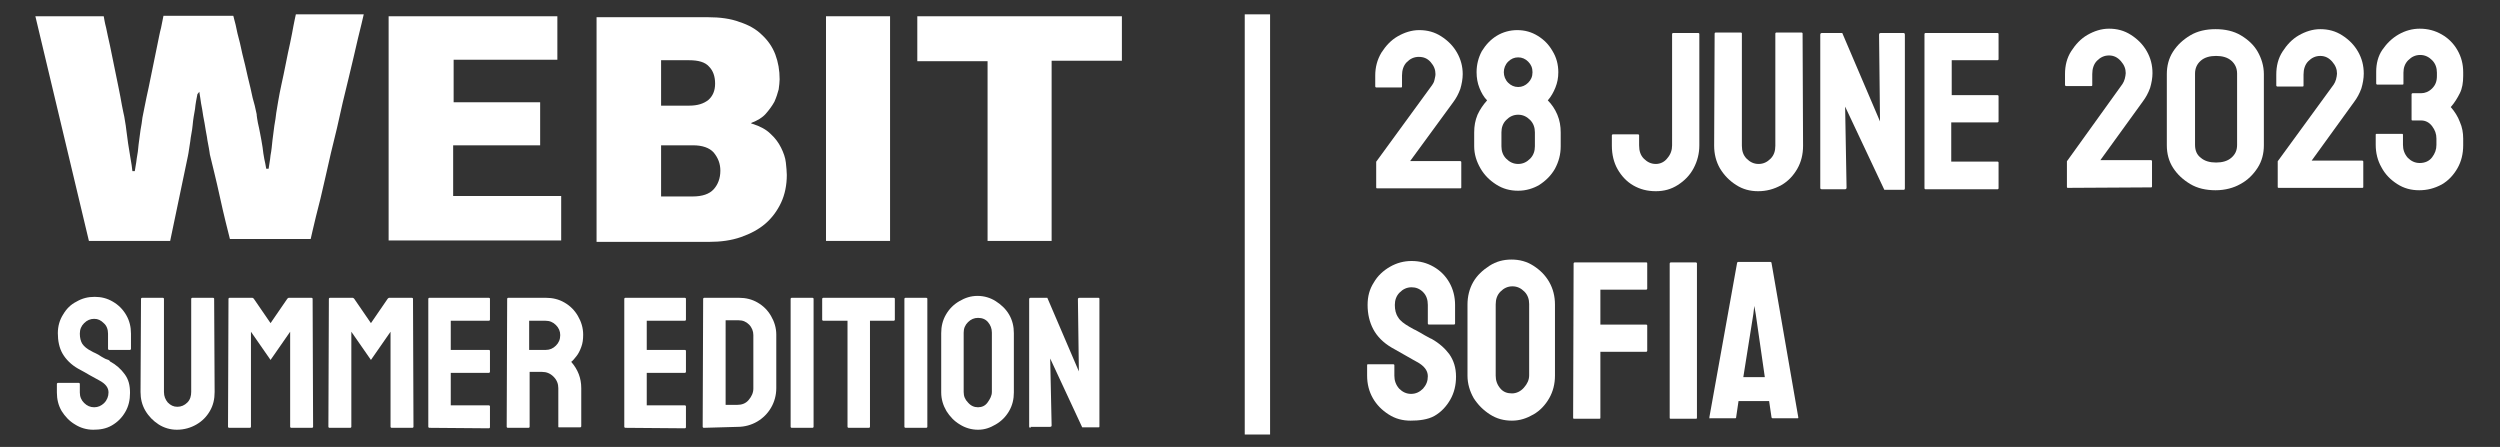
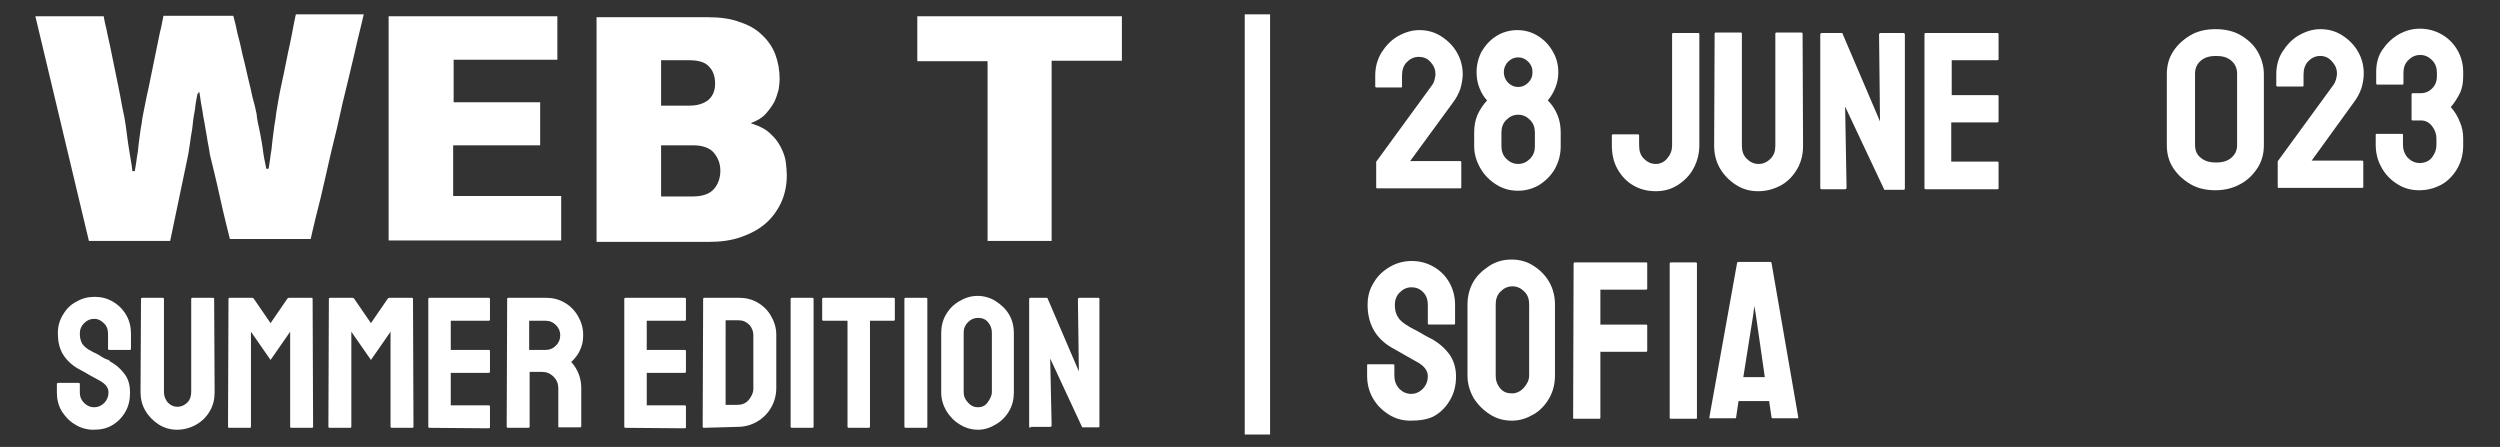
<svg xmlns="http://www.w3.org/2000/svg" version="1.1" id="Layer_1" x="0px" y="0px" viewBox="0 0 523 93.5" style="enable-background:new 0 0 523 93.5;" xml:space="preserve">
  <rect x="0" y="0" width="523" height="93.5" fill="#333333" stroke="none" />
  <style type="text/css">
	.st0{fill:#FFFFFF;}
</style>
  <g>
    <path class="st0" d="M41.3,19.7c-0.2,1-0.4,2-0.5,3.1c-0.2,1.1-0.4,2.2-0.5,3.4s-0.4,2.3-0.5,3.4c-0.2,1.1-0.3,2.2-0.5,3.1   l-3.7,17.7h-17L7.4,3.4h14.3c0.1,0.5,0.2,1.3,0.5,2.4c0.2,1.1,0.5,2.3,0.8,3.7s0.6,2.9,0.9,4.4c0.3,1.5,0.6,3,0.9,4.4   c0.3,1.4,0.5,2.6,0.7,3.7s0.4,1.9,0.5,2.4c0.1,0.8,0.3,1.6,0.4,2.6c0.1,1,0.3,2,0.4,3c0.2,1,0.3,2.1,0.5,3.1s0.3,1.9,0.4,2.7h0.5   c0.1-0.8,0.3-1.6,0.4-2.6c0.2-1,0.3-1.9,0.4-3c0.1-1,0.3-2,0.4-3c0.2-1,0.3-1.8,0.4-2.6c0.1-0.5,0.3-1.4,0.5-2.5s0.5-2.4,0.8-3.8   s0.6-2.9,0.9-4.4c0.3-1.5,0.6-3,0.9-4.4c0.3-1.4,0.5-2.6,0.8-3.7c0.2-1.1,0.4-1.9,0.5-2.5h14.6c0.1,0.2,0.2,0.9,0.5,1.9   c0.2,1.1,0.5,2.3,0.9,3.8c0.3,1.5,0.7,3.1,1.1,4.7c0.4,1.7,0.7,3.2,1.1,4.7c0.3,1.5,0.6,2.7,0.9,3.7c0.2,1,0.4,1.7,0.4,1.8   c0,0,0,0.4,0.1,0.9c0.1,0.6,0.2,1.2,0.4,2s0.3,1.7,0.5,2.6c0.2,1,0.3,1.9,0.4,2.7c0.1,0.8,0.3,1.6,0.4,2.1c0.1,0.6,0.2,1,0.2,1.1   h0.5c0.1-0.8,0.3-1.7,0.4-2.8c0.2-1,0.3-2.1,0.4-3.1c0.1-1,0.3-2.1,0.4-3.1c0.2-1,0.3-1.9,0.4-2.7c0.1-0.5,0.2-1.3,0.4-2.4   s0.4-2.3,0.7-3.6s0.6-2.8,0.9-4.3s0.6-3,0.9-4.3s0.5-2.6,0.7-3.6c0.2-1.1,0.4-1.9,0.5-2.4h14.2c-0.2,0.9-0.6,2.6-1.2,5   c-0.6,2.5-1.2,5.3-2,8.5s-1.6,6.6-2.4,10.3c-0.9,3.6-1.7,7-2.4,10.2c-0.7,3.2-1.4,6-2,8.3c-0.6,2.4-0.9,3.9-1.1,4.7H48.1   c-0.2-0.8-0.5-2-0.9-3.6S46.4,43,46,41.2s-0.8-3.6-1.2-5.2c-0.4-1.7-0.7-2.9-0.9-3.7c0-0.2-0.1-0.6-0.2-1.3   c-0.1-0.7-0.3-1.4-0.4-2.3c-0.2-0.9-0.3-1.8-0.5-2.9s-0.4-2-0.5-2.9c-0.2-0.9-0.3-1.7-0.4-2.4c-0.1-0.7-0.2-1.1-0.2-1.3L41.3,19.7z   " />
    <path class="st0" d="M81.3,50.4v-47h35.3v9.1H94.9v8.9H113v9H94.8V41h22.6v9.3H81.3V50.4z" />
    <path class="st0" d="M157.4,25.9c1.6,0.5,2.9,1.2,3.8,2.1c1,0.9,1.7,1.9,2.2,2.9s0.9,2.1,1,3.1s0.2,1.9,0.2,2.6   c0,2.1-0.4,4.1-1.2,5.8c-0.8,1.7-1.9,3.2-3.3,4.4s-3.1,2.1-5.1,2.8s-4.2,1-6.7,1h-23.5v-47h23.3c2.5,0,4.8,0.3,6.6,1   c1.9,0.6,3.5,1.5,4.7,2.7c1.2,1.1,2.2,2.5,2.8,4.1c0.6,1.6,0.9,3.3,0.9,5.2c0,0.6-0.1,1.3-0.2,2.1c-0.2,0.8-0.5,1.7-0.9,2.6   c-0.5,0.9-1.1,1.7-1.8,2.5s-1.7,1.4-3,1.9v0.2H157.4z M138.3,12.6v9.5h5.9c1.7,0,3-0.4,4-1.2c0.9-0.8,1.4-1.9,1.4-3.4   s-0.4-2.7-1.3-3.6c-0.8-0.9-2.2-1.3-4.1-1.3C144.2,12.6,138.3,12.6,138.3,12.6z M138.3,30.5v10.6h6.6c2,0,3.5-0.5,4.4-1.5   s1.4-2.3,1.4-3.9c0-1.5-0.5-2.7-1.4-3.8c-0.9-1-2.4-1.5-4.3-1.5h-6.7V30.5z" />
-     <path class="st0" d="M172.8,50.4v-47h13.4v47H172.8z" />
    <path class="st0" d="M206.6,50.4V12.8h-14.7V3.4h42.8v9.3H220v37.7H206.6z" />
  </g>
  <g>
    <path class="st0" d="M19.5,89.9c-1.4,0-2.7-0.4-3.8-1.1c-1.2-0.7-2.1-1.7-2.8-2.8c-0.7-1.2-1-2.5-1-3.9v-1.8c0-0.1,0.1-0.2,0.2-0.2   h4.4c0.1,0,0.2,0.1,0.2,0.2v1.8c0,0.9,0.3,1.6,0.9,2.2c0.6,0.6,1.3,0.9,2.1,0.9s1.5-0.3,2.1-0.9s0.9-1.4,0.9-2.2   c0-1-0.6-1.8-1.9-2.5c-0.4-0.2-1.1-0.6-2-1.1s-1.7-1-2.5-1.4c-1.4-0.8-2.5-1.9-3.2-3.1s-1-2.7-1-4.3c0-1.5,0.4-2.8,1.1-3.9   c0.7-1.2,1.6-2.1,2.8-2.7c1.2-0.7,2.4-1,3.8-1c1.4,0,2.6,0.3,3.8,1s2.1,1.6,2.8,2.8s1,2.5,1,3.9V73c0,0.1-0.1,0.2-0.2,0.2h-4.4   c-0.1,0-0.2-0.1-0.2-0.2v-3.2c0-0.9-0.3-1.7-0.9-2.2c-0.6-0.6-1.2-0.9-2-0.9s-1.5,0.3-2.1,0.9s-0.9,1.3-0.9,2.2   c0,0.9,0.2,1.6,0.5,2.1c0.4,0.6,1,1.1,2,1.6c0.1,0.1,0.4,0.2,0.8,0.4c0.4,0.2,0.8,0.4,1.2,0.7c0.4,0.2,0.8,0.5,1.2,0.6   s0.6,0.3,0.6,0.4c1.3,0.7,2.3,1.6,3.1,2.7s1.1,2.3,1.1,3.9c0,1.5-0.3,2.8-1,4s-1.6,2.1-2.8,2.8S20.9,89.9,19.5,89.9z" />
    <path class="st0" d="M37,89.9c-1.4,0-2.7-0.4-3.8-1.1s-2.1-1.7-2.8-2.9c-0.7-1.2-1-2.5-1-3.9l0.1-19.5c0-0.1,0.1-0.2,0.2-0.2h4.4   c0.1,0,0.2,0.1,0.2,0.2V82c0,0.9,0.3,1.6,0.8,2.2c0.6,0.6,1.2,0.9,2,0.9s1.5-0.3,2.1-0.9S40,82.8,40,82V62.5c0-0.1,0.1-0.2,0.2-0.2   h4.4c0.1,0,0.2,0.1,0.2,0.2L44.9,82c0,1.5-0.3,2.8-1,4s-1.6,2.1-2.8,2.8S38.5,89.9,37,89.9z" />
    <path class="st0" d="M47.9,89.5c-0.1,0-0.2-0.1-0.2-0.2l0.1-26.8c0-0.1,0.1-0.2,0.2-0.2h4.8c0.1,0,0.2,0.1,0.3,0.2l3.5,5.1l3.5-5.1   c0.1-0.1,0.2-0.2,0.3-0.2h4.8c0.1,0,0.2,0.1,0.2,0.2l0.1,26.8c0,0.1-0.1,0.2-0.2,0.2h-4.4c-0.1,0-0.2-0.1-0.2-0.2V69.4l-4.1,5.9   l-4.1-5.9v19.9c0,0.1-0.1,0.2-0.2,0.2H47.9z" />
    <path class="st0" d="M68.9,89.5c-0.1,0-0.2-0.1-0.2-0.2l0.1-26.8c0-0.1,0.1-0.2,0.2-0.2h4.8c0.1,0,0.2,0.1,0.3,0.2l3.5,5.1l3.5-5.1   c0.1-0.1,0.2-0.2,0.3-0.2h4.8c0.1,0,0.2,0.1,0.2,0.2l0.1,26.8c0,0.1-0.1,0.2-0.2,0.2h-4.4c-0.1,0-0.2-0.1-0.2-0.2V69.4l-4.1,5.9   l-4.1-5.9v19.9c0,0.1-0.1,0.2-0.2,0.2H68.9z" />
    <path class="st0" d="M89.8,89.5c-0.1,0-0.2-0.1-0.2-0.2V62.5c0-0.1,0.1-0.2,0.2-0.2h12.5c0.1,0,0.2,0.1,0.2,0.2v4.4   c0,0.1-0.1,0.2-0.2,0.2h-8v6.1h8c0.1,0,0.2,0.1,0.2,0.2v4.4c0,0.1-0.1,0.2-0.2,0.2h-8v6.8h8c0.1,0,0.2,0.1,0.2,0.2v4.4   c0,0.1-0.1,0.2-0.2,0.2L89.8,89.5L89.8,89.5z" />
    <path class="st0" d="M106.2,89.5c-0.1,0-0.2-0.1-0.2-0.2l0.1-26.8c0-0.1,0.1-0.2,0.2-0.2h7.9c1.4,0,2.7,0.3,3.9,1   c1.2,0.7,2.1,1.6,2.8,2.8c0.7,1.2,1.1,2.5,1.1,3.9c0,1-0.1,1.8-0.4,2.6s-0.6,1.4-1,1.9s-0.7,0.9-1.1,1.2c1.4,1.6,2.1,3.4,2.1,5.5v8   c0,0.1-0.1,0.2-0.2,0.2H117c-0.1,0-0.2,0-0.2-0.1v-8.1c0-0.9-0.3-1.7-1-2.4c-0.7-0.7-1.5-1-2.4-1h-2.6v11.5c0,0.1-0.1,0.2-0.2,0.2   H106.2z M110.8,73.2h3.4c0.8,0,1.5-0.3,2.1-0.9s0.9-1.3,0.9-2.2c0-0.8-0.3-1.5-0.9-2.1s-1.3-0.9-2.2-0.9h-3.4v6.1H110.8z" />
    <path class="st0" d="M130.8,89.5c-0.1,0-0.2-0.1-0.2-0.2V62.5c0-0.1,0.1-0.2,0.2-0.2h12.5c0.1,0,0.2,0.1,0.2,0.2v4.4   c0,0.1-0.1,0.2-0.2,0.2h-8v6.1h8c0.1,0,0.2,0.1,0.2,0.2v4.4c0,0.1-0.1,0.2-0.2,0.2h-8v6.8h8c0.1,0,0.2,0.1,0.2,0.2v4.4   c0,0.1-0.1,0.2-0.2,0.2L130.8,89.5L130.8,89.5z" />
    <path class="st0" d="M147.2,89.5c-0.1,0-0.2-0.1-0.2-0.2l0.1-26.8c0-0.1,0.1-0.2,0.2-0.2h7.3c1.4,0,2.7,0.3,3.9,1   c1.2,0.7,2.1,1.6,2.8,2.8c0.7,1.2,1.1,2.5,1.1,3.9v11.2c0,1.5-0.4,2.9-1.1,4.1s-1.7,2.2-2.9,2.9c-1.2,0.7-2.6,1.1-4.1,1.1   L147.2,89.5z M151.8,84.7h2.4c1,0,1.8-0.3,2.4-1s1-1.5,1-2.4V70.1c0-0.8-0.3-1.6-0.9-2.2s-1.3-0.9-2.2-0.9h-2.7L151.8,84.7z" />
    <path class="st0" d="M165.6,89.5c-0.1,0-0.2-0.1-0.2-0.2V62.5c0-0.1,0.1-0.2,0.2-0.2h4.4c0.1,0,0.2,0.1,0.2,0.2v26.8   c0,0.1-0.1,0.2-0.2,0.2H165.6z" />
    <path class="st0" d="M177.5,89.5c-0.1,0-0.2-0.1-0.2-0.2V67.1h-5.1c-0.1,0-0.2-0.1-0.2-0.2v-4.4c0-0.1,0.1-0.2,0.2-0.2H187   c0.1,0,0.2,0.1,0.2,0.2v4.4c0,0.1-0.1,0.2-0.2,0.2h-5v22.2c0,0.1-0.1,0.2-0.2,0.2H177.5z" />
    <path class="st0" d="M189.4,89.5c-0.1,0-0.2-0.1-0.2-0.2V62.5c0-0.1,0.1-0.2,0.2-0.2h4.4c0.1,0,0.2,0.1,0.2,0.2v26.8   c0,0.1-0.1,0.2-0.2,0.2H189.4z" />
    <path class="st0" d="M204.6,89.9c-1.4,0-2.7-0.4-3.8-1.1c-1.2-0.7-2.1-1.7-2.8-2.8c-0.7-1.2-1.1-2.5-1.1-3.9V69.7   c0-1.4,0.3-2.7,1-3.9c0.7-1.2,1.6-2.1,2.8-2.8c1.2-0.7,2.4-1.1,3.8-1.1s2.7,0.4,3.8,1.1c1.1,0.7,2.1,1.6,2.8,2.8   c0.7,1.2,1,2.5,1,3.9v12.4c0,1.4-0.3,2.7-1,3.9c-0.7,1.2-1.6,2.1-2.8,2.8S206,89.9,204.6,89.9z M204.6,85.2c0.8,0,1.5-0.3,2-1   s0.9-1.4,0.9-2.2V69.6c0-0.9-0.3-1.6-0.8-2.2s-1.2-0.9-2.1-0.9c-0.8,0-1.5,0.3-2.1,0.9s-0.9,1.3-0.9,2.2V82c0,0.9,0.3,1.6,0.9,2.2   C203.1,84.9,203.8,85.2,204.6,85.2z" />
    <path class="st0" d="M215.6,89.5c-0.2,0-0.3-0.1-0.3-0.3V62.6c0-0.2,0.1-0.3,0.3-0.3h3.5l6.6,15.4l-0.2-15.1c0-0.2,0.1-0.3,0.4-0.3   h3.9c0.2,0,0.2,0.1,0.2,0.3v26.6c0,0.2-0.1,0.2-0.2,0.2h-3.4L219.7,75l0.3,14c0,0.2-0.1,0.3-0.4,0.3h-4V89.5z" />
  </g>
  <path class="st0" d="M346.4,40c-1.8,0-3.3-0.4-4.7-1.2s-2.5-2-3.3-3.4s-1.2-3.1-1.2-4.9v-2.2c0-0.1,0.1-0.2,0.2-0.2h5.3  c0.1,0,0.2,0.1,0.2,0.2v2.1c0,1.2,0.3,2.1,1,2.8s1.5,1.1,2.5,1.1c0.9,0,1.8-0.4,2.4-1.2c0.7-0.8,1-1.7,1-2.7V7.1  c0-0.1,0.1-0.2,0.2-0.2h5.3c0.1,0,0.2,0.1,0.2,0.2v23.3c0,1.7-0.4,3.3-1.2,4.8s-1.9,2.6-3.3,3.5C349.6,39.6,348.1,40,346.4,40z" />
  <path class="st0" d="M367.8,40c-1.7,0-3.2-0.4-4.6-1.3c-1.4-0.9-2.5-2-3.4-3.5c-0.8-1.4-1.2-3-1.2-4.7L358.7,7  c0-0.1,0.1-0.2,0.2-0.2h5.3c0.1,0,0.2,0.1,0.2,0.2v23.5c0,1.1,0.3,2,1,2.7s1.5,1.1,2.5,1.1s1.8-0.4,2.5-1.1c0.7-0.7,1-1.6,1-2.7V7  c0-0.1,0.1-0.2,0.2-0.2h5.3c0.1,0,0.2,0.1,0.2,0.2l0.1,23.5c0,1.8-0.4,3.4-1.2,4.8c-0.8,1.4-1.9,2.6-3.3,3.4  C371.1,39.6,369.5,40,367.8,40z" />
  <path class="st0" d="M381.2,39.6c-0.3,0-0.4-0.1-0.4-0.3v-32c0-0.3,0.1-0.4,0.4-0.4h4.2l7.9,18.5l-0.2-18.1c0-0.3,0.1-0.4,0.4-0.4  h4.7c0.2,0,0.3,0.1,0.3,0.4v32.1c0,0.2-0.1,0.3-0.2,0.3h-4.1L386,22.3l0.3,16.9c0,0.3-0.1,0.4-0.4,0.4H381.2z" />
  <path class="st0" d="M402.8,39.6c-0.1,0-0.2-0.1-0.2-0.2V7.1c0-0.1,0.1-0.2,0.2-0.2h15.1c0.1,0,0.2,0.1,0.2,0.2v5.3  c0,0.1-0.1,0.2-0.2,0.2h-9.6v7.3h9.6c0.1,0,0.2,0.1,0.2,0.2v5.3c0,0.1-0.1,0.2-0.2,0.2h-9.7v8.2h9.7c0.1,0,0.2,0.1,0.2,0.2v5.4  c0,0.1-0.1,0.2-0.2,0.2C417.9,39.6,402.8,39.6,402.8,39.6z" />
-   <path class="st0" d="M432.6,39.3c-0.2,0-0.2-0.1-0.2-0.2v-5.3c0-0.1,0-0.1,0.1-0.2l11.5-16c0.2-0.3,0.4-0.7,0.5-1.1s0.2-0.9,0.2-1.2  c0-0.9-0.3-1.7-1-2.5s-1.5-1.2-2.5-1.2s-1.8,0.4-2.5,1.1s-1,1.7-1,2.8v2.3c0,0.2-0.1,0.2-0.2,0.2h-5.3c-0.1,0-0.2-0.1-0.2-0.2v-2.3  c0-1.8,0.4-3.4,1.3-4.8c0.9-1.4,2-2.6,3.4-3.4c1.4-0.8,2.9-1.3,4.5-1.3c1.7,0,3.2,0.4,4.6,1.3c1.4,0.9,2.5,2,3.3,3.4  s1.2,2.9,1.2,4.6c0,1-0.2,2.1-0.5,3.1c-0.4,1.1-0.9,2-1.5,2.8l-8.9,12.3H450c0.1,0,0.2,0.1,0.2,0.2V39c0,0.2-0.1,0.2-0.2,0.2  L432.6,39.3L432.6,39.3z" />
  <path class="st0" d="M463.5,39.8c-2,0-3.8-0.4-5.3-1.3c-1.5-0.9-2.7-2-3.6-3.4c-0.9-1.4-1.3-3-1.3-4.7V15.5c0-1.7,0.4-3.3,1.3-4.7  c0.9-1.4,2.1-2.5,3.6-3.4s3.3-1.3,5.3-1.3s3.8,0.4,5.3,1.3s2.7,2,3.5,3.4s1.3,3,1.3,4.7v14.9c0,1.7-0.4,3.3-1.3,4.7  c-0.9,1.4-2.1,2.6-3.6,3.4C467.3,39.3,465.5,39.8,463.5,39.8z M468,30.3V15.4c0-1.1-0.4-2-1.2-2.7s-1.9-1-3.2-1s-2.4,0.3-3.2,1  s-1.2,1.6-1.2,2.7v14.9c0,1.2,0.4,2.1,1.2,2.7c0.8,0.7,1.9,1,3.2,1s2.4-0.3,3.2-1S468,31.5,468,30.3z" />
  <path class="st0" d="M476.7,39.3c-0.2,0-0.2-0.1-0.2-0.2v-5.3c0-0.1,0-0.1,0.1-0.2l11.6-15.9c0.2-0.3,0.4-0.7,0.5-1.1  s0.2-0.9,0.2-1.2c0-0.9-0.3-1.7-1-2.5s-1.5-1.2-2.5-1.2s-1.8,0.4-2.5,1.1s-1,1.7-1,2.8v2.3c0,0.2-0.1,0.2-0.2,0.2h-5.3  c-0.1,0-0.2-0.1-0.2-0.2v-2.3c0-1.8,0.4-3.4,1.3-4.8c0.9-1.4,2-2.6,3.4-3.4c1.4-0.8,2.9-1.3,4.5-1.3c1.7,0,3.2,0.4,4.6,1.3  c1.4,0.9,2.5,2,3.3,3.4s1.2,2.9,1.2,4.6c0,1-0.2,2.1-0.5,3.1c-0.4,1.1-0.9,2-1.5,2.8l-8.9,12.3h10.6c0.1,0,0.2,0.1,0.2,0.2v5.3  c0,0.2-0.1,0.2-0.2,0.2H476.7z" />
  <path class="st0" d="M506.1,39.8c-1.7,0-3.2-0.4-4.6-1.3c-1.4-0.9-2.5-2-3.3-3.5c-0.8-1.4-1.2-3-1.2-4.7v-2.1c0-0.2,0.1-0.2,0.2-0.2  h5.3c0.2,0,0.2,0.1,0.2,0.2v2.1c0,1,0.3,1.9,1,2.7c0.7,0.7,1.5,1.1,2.5,1.1c1.1,0,2-0.4,2.6-1.2s0.9-1.6,0.9-2.6V29  c0-1-0.3-1.8-0.9-2.6c-0.6-0.8-1.4-1.2-2.3-1.2h-1.8c-0.2,0-0.2-0.1-0.2-0.2v-5.3c0-0.1,0.1-0.2,0.2-0.2h1.8c0.8,0,1.6-0.3,2.3-1  s1-1.5,1-2.6v-0.7c0-1-0.3-1.9-1-2.6s-1.5-1.1-2.5-1.1s-1.8,0.4-2.5,1.1s-1,1.6-1,2.6v2.3c0,0.2-0.1,0.2-0.2,0.2h-5.3  c-0.1,0-0.2-0.1-0.2-0.2V15c0-1.7,0.4-3.3,1.3-4.6c0.9-1.3,2-2.4,3.4-3.2s2.9-1.2,4.4-1.2c1.7,0,3.2,0.4,4.6,1.2  c1.4,0.8,2.5,1.9,3.3,3.3s1.2,2.9,1.2,4.6v0.8c0,1.4-0.2,2.6-0.7,3.6s-1.1,2-1.9,2.9c0.8,0.9,1.5,2,1.9,3.1c0.5,1.1,0.7,2.3,0.7,3.5  v1.4c0,1.8-0.4,3.4-1.2,4.8s-1.9,2.6-3.3,3.4C509.3,39.4,507.8,39.8,506.1,39.8z" />
  <path class="st0" d="M295.1,88c-1.7,0-3.2-0.4-4.6-1.3s-2.5-2-3.3-3.4s-1.2-3-1.2-4.7v-2.2c0-0.2,0.1-0.2,0.2-0.2h5.3  c0.1,0,0.2,0.1,0.2,0.2v2.2c0,1,0.3,1.9,1,2.7c0.7,0.7,1.5,1.1,2.5,1.1s1.8-0.4,2.5-1.1c0.7-0.8,1-1.6,1-2.6c0-1.2-0.8-2.2-2.3-3  c-0.5-0.3-1.3-0.7-2.3-1.3c-1.1-0.6-2.1-1.2-3-1.7c-1.7-1-3-2.3-3.8-3.8s-1.2-3.2-1.2-5.1c0-1.8,0.4-3.3,1.3-4.7  c0.8-1.4,2-2.5,3.4-3.3s2.9-1.2,4.5-1.2c1.7,0,3.2,0.4,4.6,1.2s2.5,1.9,3.3,3.3c0.8,1.4,1.2,3,1.2,4.7v3.9c0,0.1-0.1,0.2-0.2,0.2  h-5.3c-0.1,0-0.2-0.1-0.2-0.2v-3.9c0-1.1-0.3-2-1-2.7s-1.5-1-2.4-1c-1,0-1.8,0.4-2.5,1.1c-0.7,0.7-1,1.6-1,2.6c0,1,0.2,1.9,0.7,2.6  c0.4,0.7,1.2,1.3,2.4,2c0.2,0.1,0.5,0.3,0.9,0.5c0.5,0.2,0.9,0.5,1.5,0.8c0.5,0.3,1,0.6,1.4,0.8c0.4,0.2,0.7,0.4,0.8,0.4  c1.6,0.9,2.8,2,3.7,3.2c0.9,1.3,1.4,2.8,1.4,4.7c0,1.8-0.4,3.4-1.2,4.8c-0.8,1.4-1.9,2.6-3.3,3.4S296.8,88,295.1,88z" />
  <path class="st0" d="M316.3,88c-1.7,0-3.2-0.4-4.6-1.3s-2.5-2-3.4-3.4c-0.8-1.4-1.3-3-1.3-4.7V63.7c0-1.7,0.4-3.3,1.2-4.7  s2-2.5,3.4-3.4s2.9-1.3,4.6-1.3s3.2,0.4,4.6,1.3s2.5,2,3.3,3.4s1.2,3,1.2,4.7v14.9c0,1.7-0.4,3.3-1.2,4.7c-0.8,1.4-1.9,2.6-3.3,3.4  S318,88,316.3,88z M316.3,82.3c0.9,0,1.8-0.4,2.5-1.2c0.7-0.8,1.1-1.6,1.1-2.6V63.6c0-1-0.3-1.9-1-2.6c-0.7-0.7-1.5-1.1-2.5-1.1  s-1.8,0.4-2.5,1.1c-0.7,0.7-1,1.6-1,2.7v14.9c0,1,0.3,1.9,1,2.7C314.5,82,315.3,82.3,316.3,82.3z" />
  <path class="st0" d="M329.3,87.6c-0.2,0-0.2-0.1-0.2-0.2l0.1-32.3c0-0.1,0.1-0.2,0.2-0.2h15c0.2,0,0.2,0.1,0.2,0.2v5.3  c0,0.1-0.1,0.2-0.2,0.2h-9.6v7.3h9.6c0.1,0,0.2,0.1,0.2,0.2v5.3c0,0.1-0.1,0.2-0.2,0.2h-9.6v13.8c0,0.2-0.1,0.2-0.2,0.2H329.3z   M349.5,87.6c-0.2,0-0.2-0.1-0.2-0.2V55.1c0-0.1,0.1-0.2,0.2-0.2h5.3c0.1,0,0.2,0.1,0.2,0.2v32.3c0,0.2-0.1,0.2-0.2,0.2  C354.8,87.6,349.5,87.6,349.5,87.6z" />
  <path class="st0" d="M357.6,87.3l5.8-32.3c0-0.1,0.1-0.2,0.2-0.2h6.8c0.1,0,0.2,0.1,0.2,0.2l5.6,32.3c0,0.2,0,0.2-0.2,0.2h-5.2  c-0.1,0-0.2-0.1-0.2-0.2l-0.5-3.4h-6.4l-0.5,3.4c0,0.2-0.1,0.2-0.2,0.2h-5.2C357.6,87.6,357.6,87.5,357.6,87.3z M364.7,78.9h4.5  l-1.9-13.2L367,64l-0.2,1.7L364.7,78.9z" />
  <rect x="260.4" y="3" class="st0" width="5.3" height="87.9" />
  <g>
    <path class="st0" d="M288.1,39.4c-0.2,0-0.2-0.1-0.2-0.2v-5.3c0-0.1,0-0.1,0.1-0.2l11.6-15.9c0.2-0.3,0.4-0.6,0.5-1.1   s0.2-0.8,0.2-1.2c0-0.9-0.3-1.7-1-2.5s-1.5-1.1-2.5-1.1s-1.8,0.4-2.5,1.1c-0.7,0.7-1,1.7-1,2.8v2.3c0,0.2-0.1,0.2-0.2,0.2h-5.2   c-0.1,0-0.2-0.1-0.2-0.2v-2.3c0-1.7,0.4-3.3,1.3-4.8c0.9-1.4,2-2.6,3.4-3.4c1.4-0.8,2.9-1.3,4.5-1.3c1.7,0,3.2,0.4,4.6,1.3   c1.4,0.9,2.5,2,3.3,3.4s1.2,2.9,1.2,4.5c0,1-0.2,2.1-0.5,3.1c-0.4,1.1-0.9,2-1.5,2.8l-9,12.3h10.5c0.1,0,0.2,0.1,0.2,0.2v5.3   c0,0.2-0.1,0.2-0.2,0.2H288.1z" />
    <path class="st0" d="M317.6,39.9c-1.7,0-3.2-0.4-4.6-1.3c-1.4-0.9-2.5-2-3.3-3.4s-1.3-2.9-1.3-4.6v-2.9c0-1.3,0.2-2.5,0.7-3.7   c0.5-1.1,1.2-2.1,2-3c-0.7-0.7-1.2-1.6-1.6-2.6s-0.6-2.1-0.6-3.3c0-1.6,0.4-3.1,1.1-4.4c0.8-1.3,1.8-2.4,3.1-3.2s2.8-1.2,4.3-1.2   c1.6,0,3,0.4,4.3,1.2s2.3,1.8,3.1,3.2c0.8,1.3,1.2,2.8,1.2,4.4c0,1.2-0.2,2.2-0.6,3.2c-0.4,1-0.9,1.9-1.6,2.7c0.8,0.8,1.5,1.8,2,3   s0.7,2.4,0.7,3.7v2.9c0,1.7-0.4,3.2-1.2,4.7c-0.8,1.4-1.9,2.5-3.3,3.4C320.8,39.4,319.3,39.9,317.6,39.9z M317.6,34.3   c1,0,1.8-0.4,2.5-1.1c0.7-0.7,1-1.6,1-2.6v-2.9c0-1-0.3-1.9-1-2.6s-1.5-1.1-2.5-1.1s-1.8,0.4-2.5,1.1s-1,1.6-1,2.6v2.9   c0,1,0.3,1.9,1,2.6C315.8,33.9,316.6,34.3,317.6,34.3z M317.6,18.2c0.8,0,1.5-0.3,2.1-0.9s0.9-1.3,0.9-2.2s-0.3-1.6-0.9-2.2   c-0.6-0.6-1.3-0.9-2.1-0.9s-1.5,0.3-2.1,0.9c-0.6,0.6-0.9,1.4-0.9,2.2s0.3,1.6,0.9,2.2C316.1,17.9,316.8,18.2,317.6,18.2z" />
  </g>
</svg>